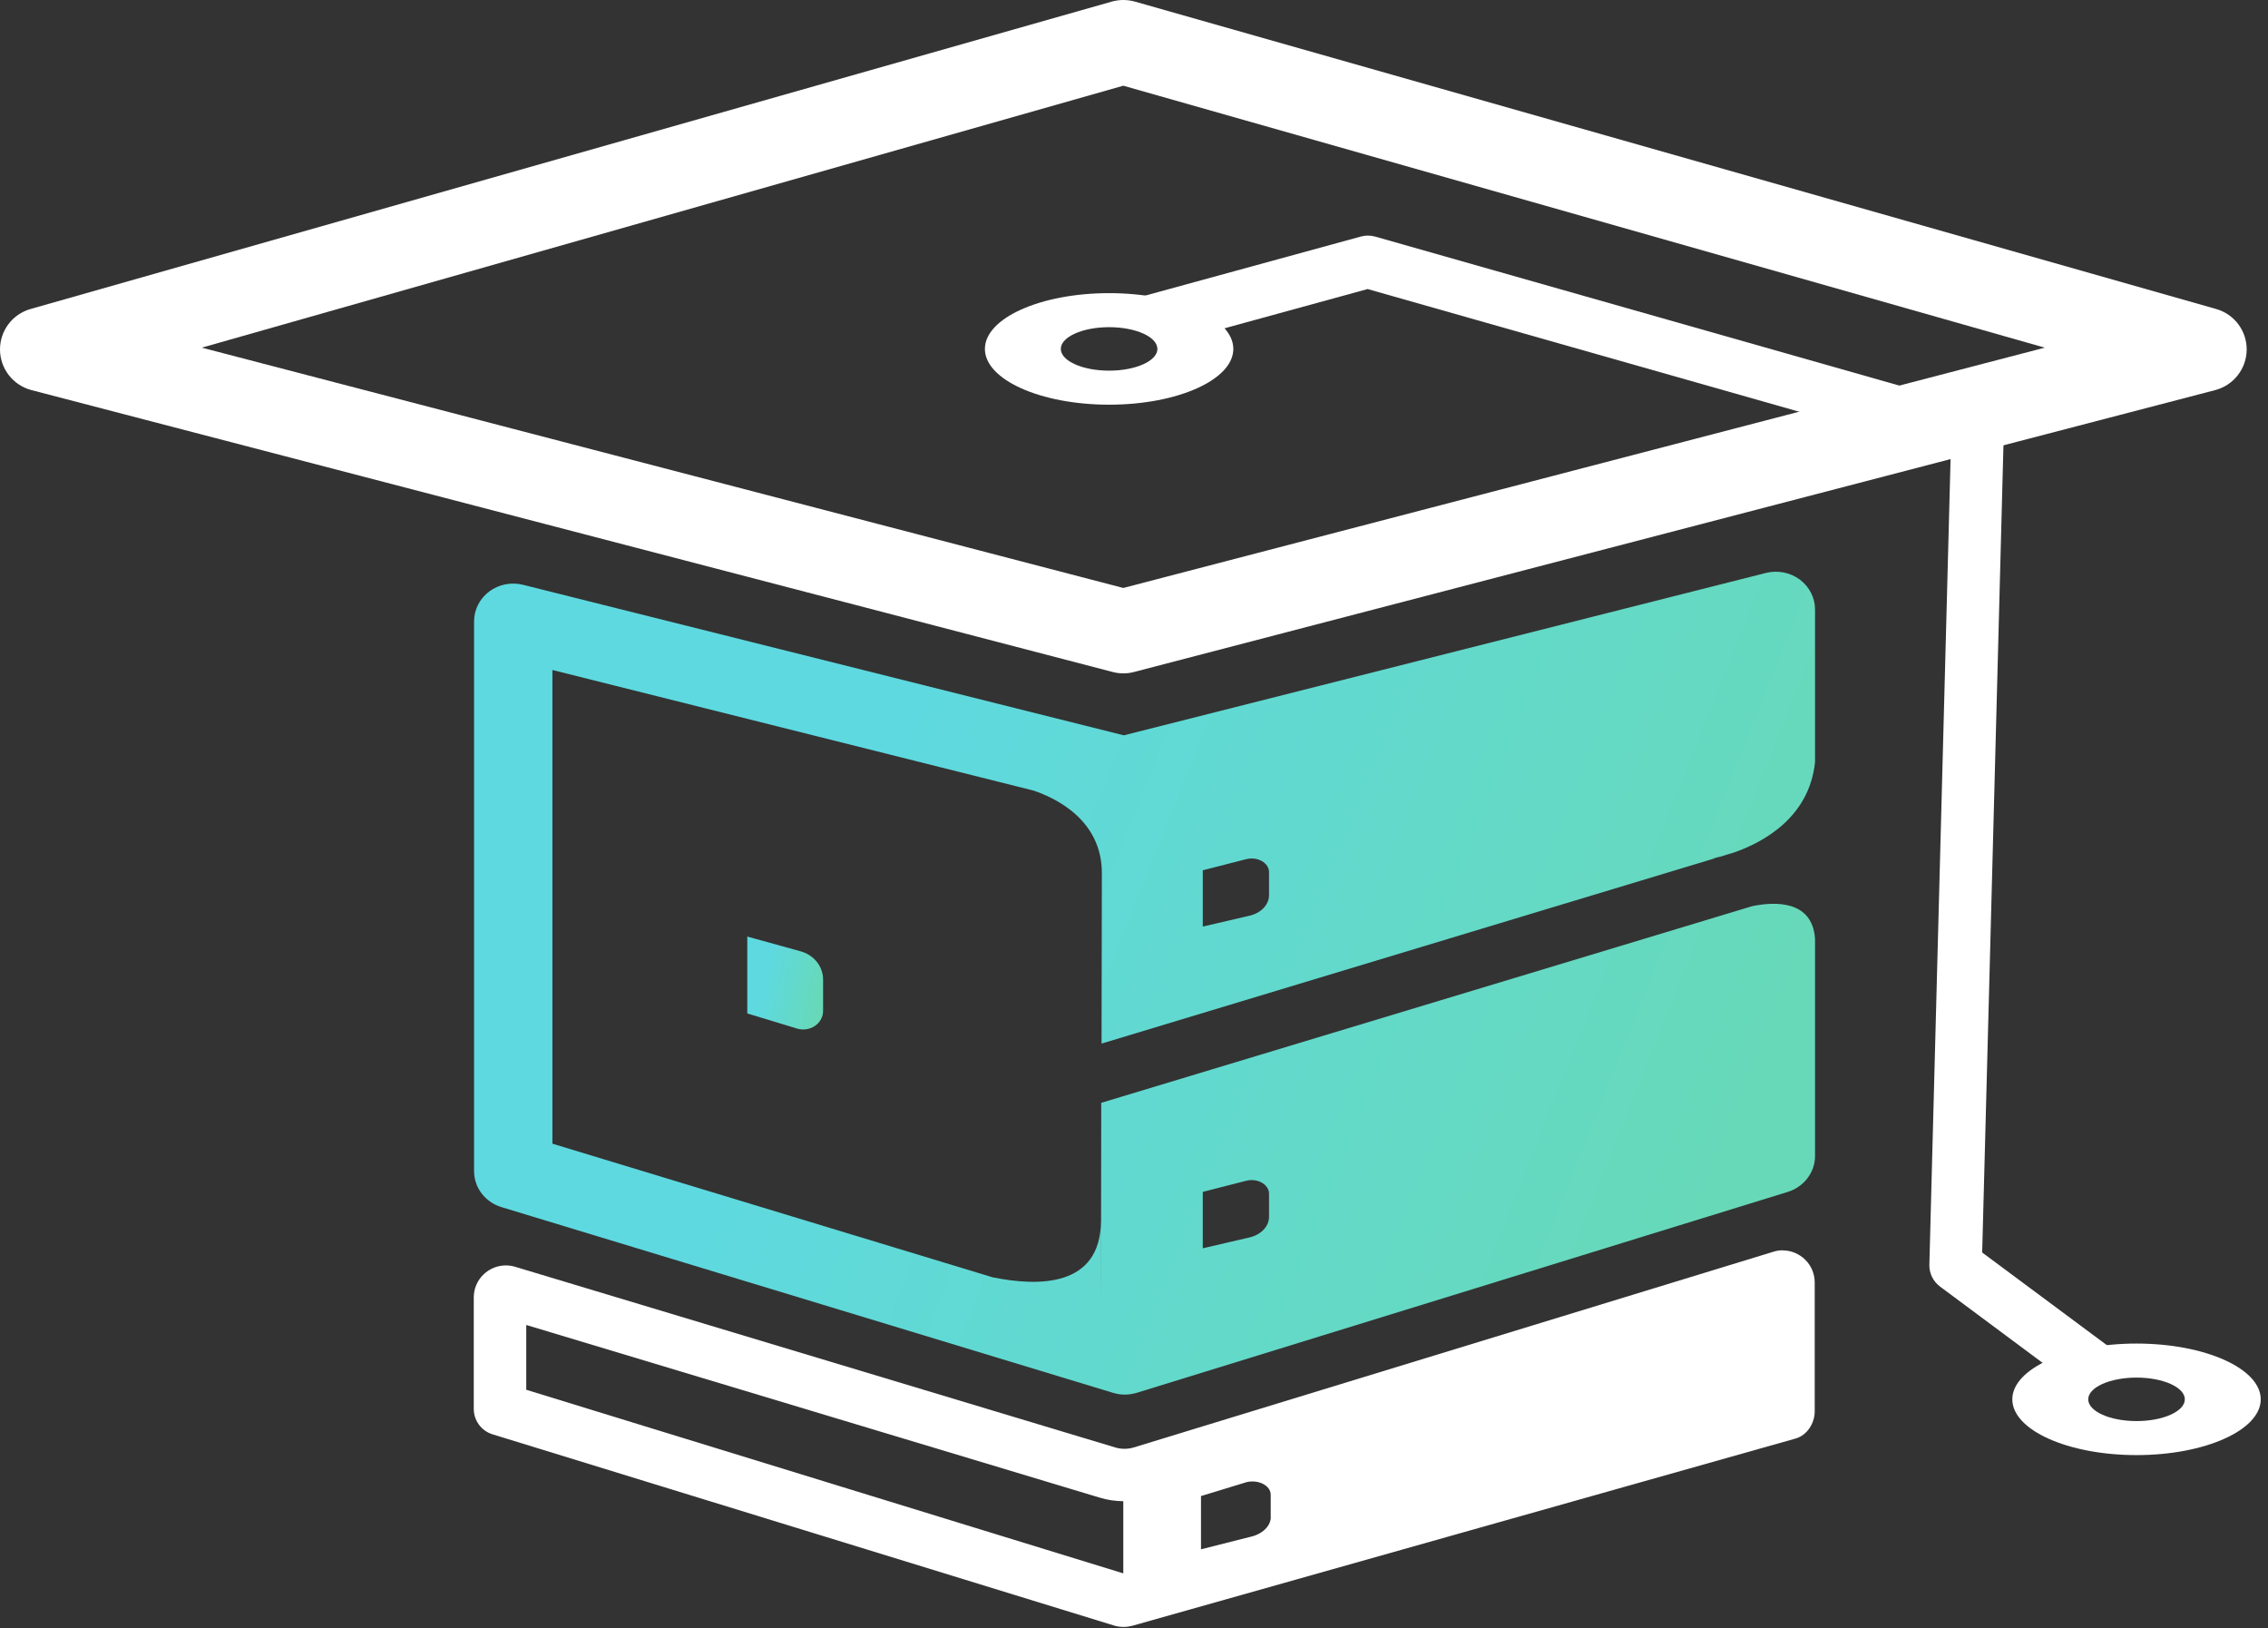
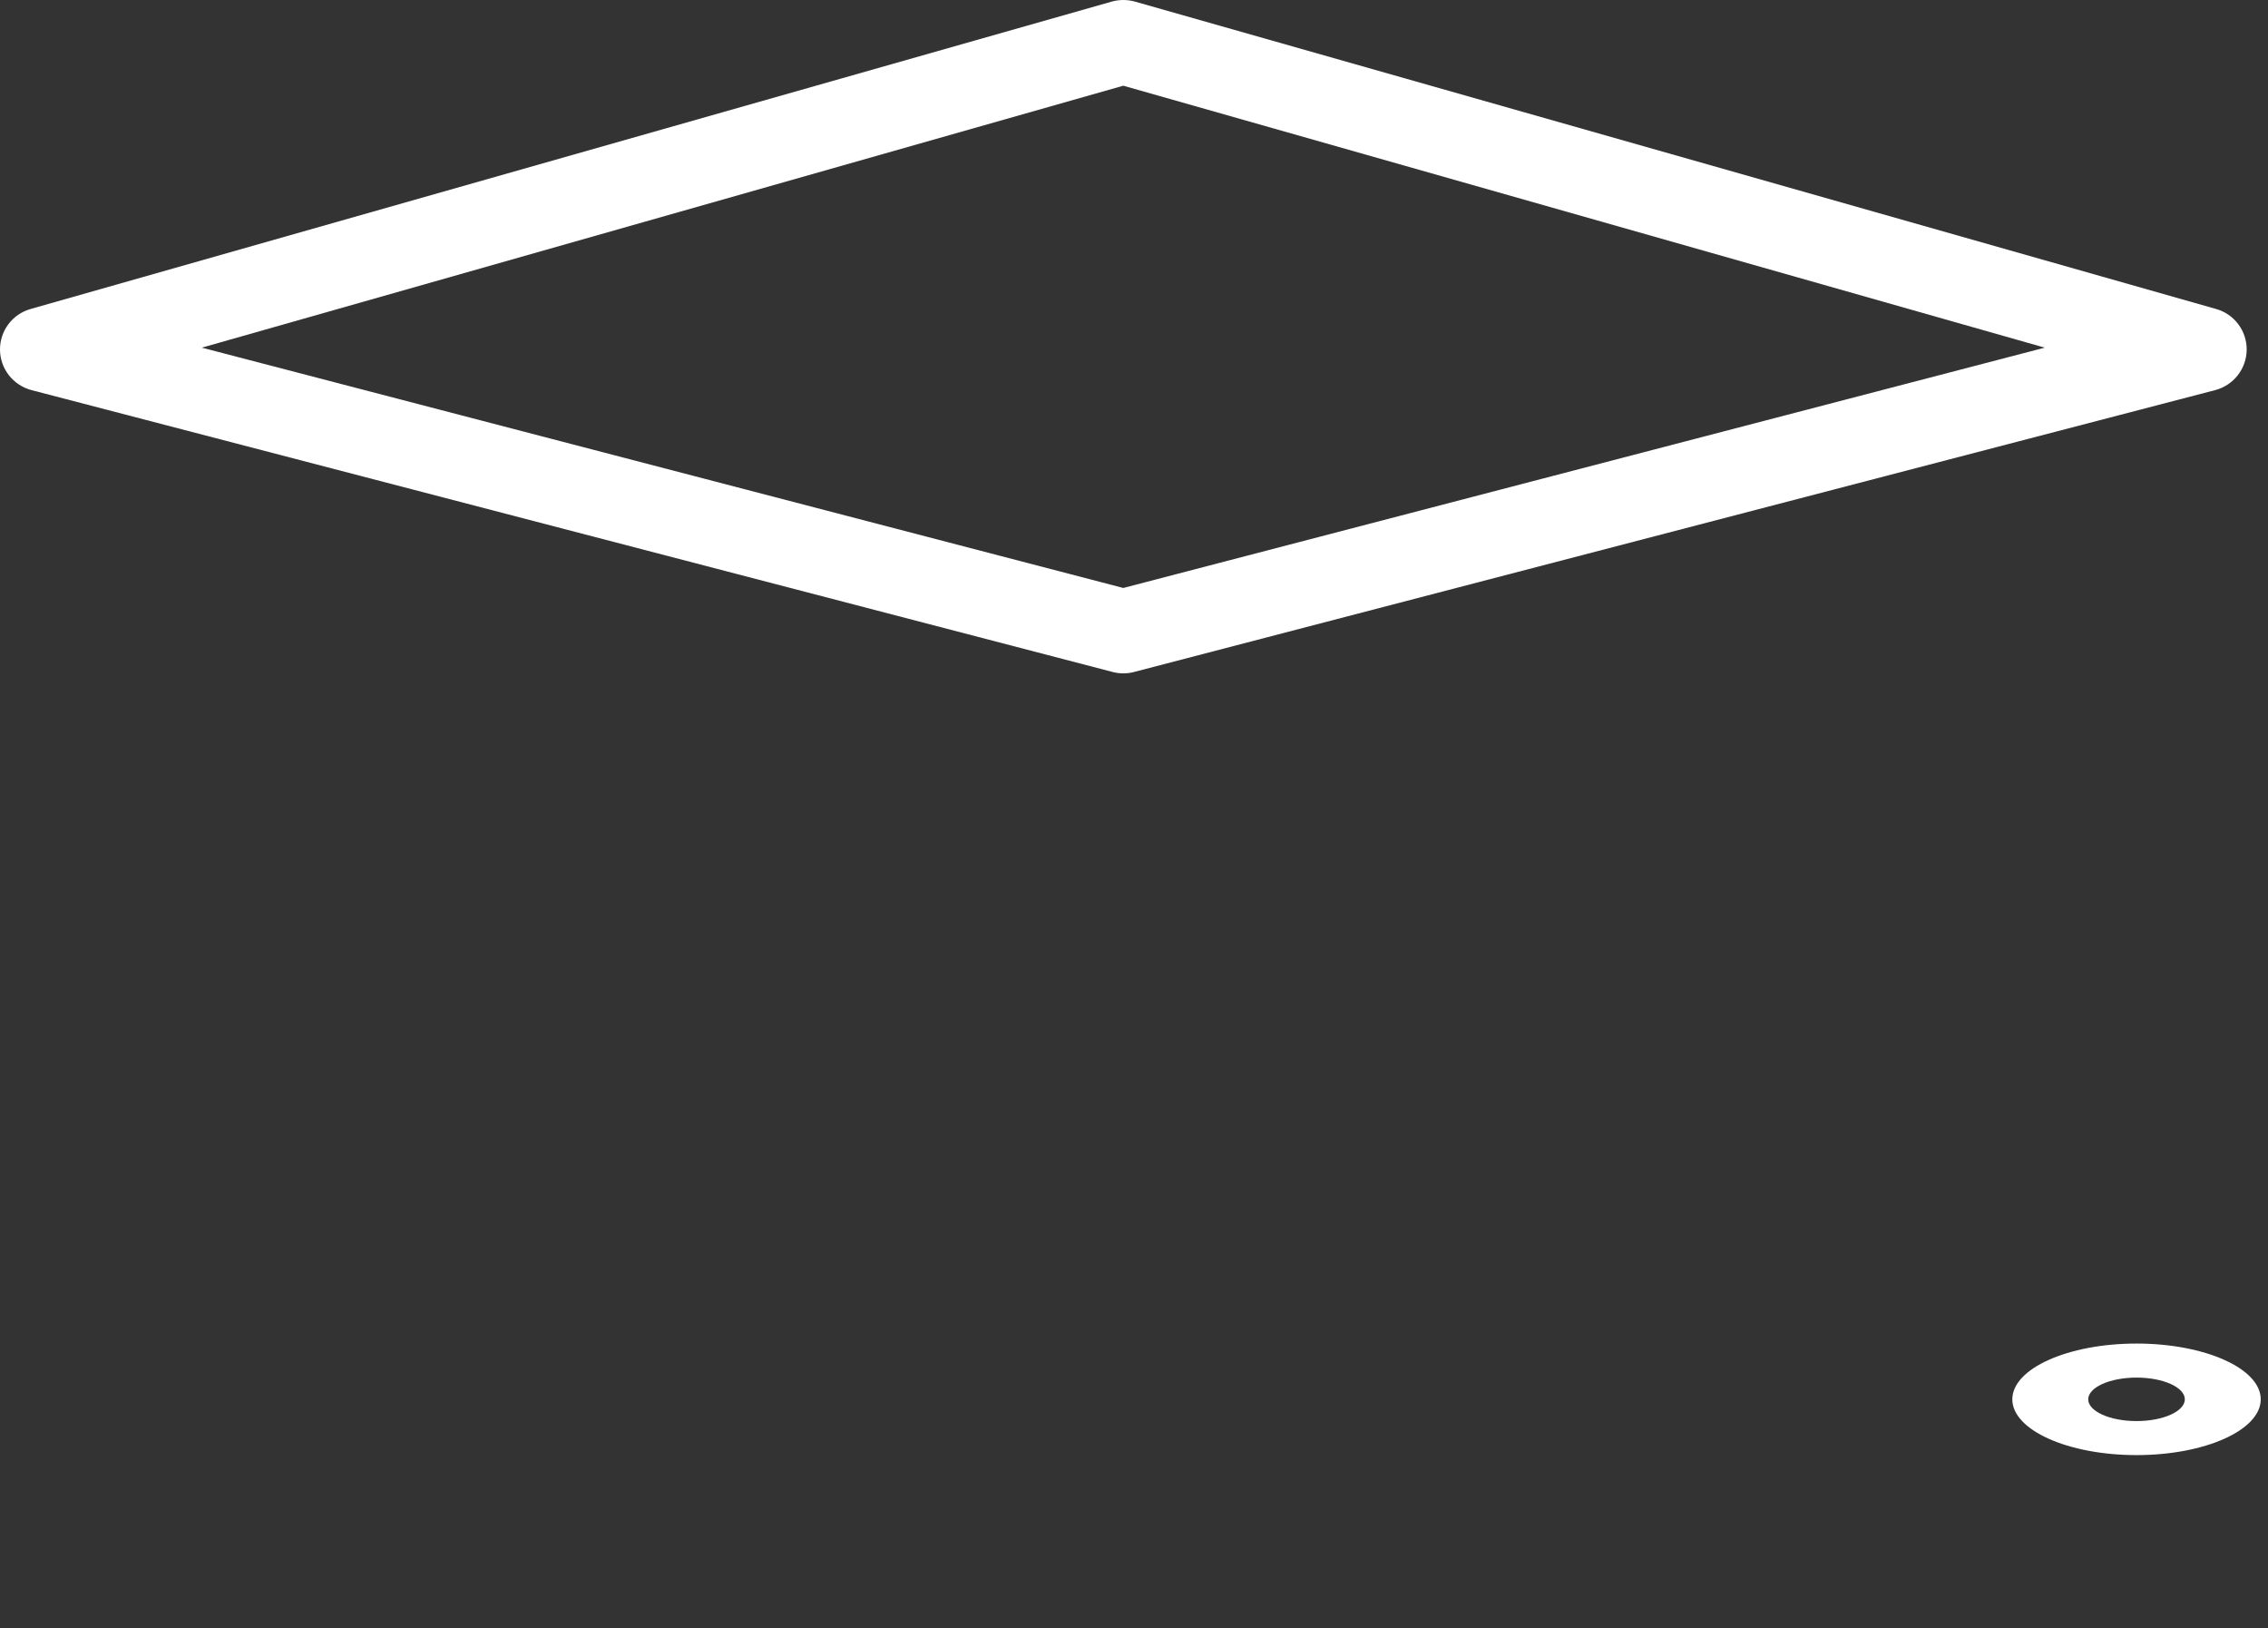
<svg xmlns="http://www.w3.org/2000/svg" width="216" height="155" viewBox="0 0 216 155" fill="none">
  <rect x="0" y="0" width="216" height="155" fill="#333333" stroke="none" />
-   <path d="M71.17 96.49L75.91 97.93C77.14 98.3 78.39 97.45 78.39 96.24V93.26C78.39 92.02 77.52 90.92 76.24 90.57L71.17 89.17V96.48V96.49Z" fill="url(#paint0_linear_65_435)" />
-   <path d="M166.93 86.26L104.88 105L104.85 124.74V116.25C104.82 122.57 98.88 122.5 94.53 121.61L52.61 108.89V63.79L98.43 75.27C100.51 75.97 104.94 78.05 104.94 83.13C104.94 81.1 104.94 78 104.95 76.9L104.91 99.36L163.48 81.67L163.02 81.74C163.02 81.74 163.32 81.69 163.81 81.57L165.16 81.16C167.88 80.21 172.31 77.86 172.86 72.56V58.02C172.86 56.91 172.32 55.86 171.41 55.18C170.49 54.5 169.3 54.27 168.18 54.55L107.03 70.01L49.82 55.68C48.71 55.4 47.51 55.63 46.6 56.31C45.69 56.99 45.15 58.04 45.15 59.15V111.51C45.15 113.08 46.21 114.46 47.76 114.93L106 132.61C106.37 132.72 106.74 132.78 107.12 132.78C107.5 132.78 107.89 132.72 108.26 132.61L170.27 113.48C171.81 113 172.86 111.62 172.86 110.06V89.4C172.62 85.67 169 85.85 166.95 86.26H166.93ZM114.55 82.86L118.69 81.8C119.76 81.53 120.86 82.15 120.86 83.04V85.22C120.86 86.13 120.1 86.94 118.98 87.19L114.55 88.22V82.85V82.86ZM120.86 115.85C120.86 116.76 120.1 117.57 118.98 117.82L114.55 118.85V113.48L118.69 112.42C119.76 112.15 120.86 112.77 120.86 113.66V115.84V115.85Z" fill="url(#paint1_linear_65_435)" />
  <path d="M106.98 64.11C106.64 64.11 106.3 64.07 105.97 63.98L2.99 37.14C1.25 36.68 0.02 35.12 0 33.31C-0.02 31.51 1.17 29.91 2.91 29.42L105.89 0.15C106.6 -0.05 107.36 -0.05 108.08 0.15L211.06 29.42C212.8 29.91 213.99 31.51 213.97 33.31C213.95 35.11 212.72 36.68 210.98 37.14L108 63.98C107.67 64.07 107.33 64.11 106.99 64.11H106.98ZM19.22 33.1L106.98 55.98L194.74 33.1L106.98 8.16L19.22 33.1Z" fill="white" />
-   <path d="M169.79 119.04C169.5 119.04 169.19 119.08 168.89 119.18L107.98 137.81C107.69 137.9 107.39 137.94 107.09 137.94C106.79 137.94 106.5 137.9 106.21 137.81L49.06 120.61C48.76 120.52 48.47 120.48 48.17 120.48C46.54 120.48 45.12 121.8 45.12 123.54V134.14C45.12 135.24 45.83 136.21 46.87 136.55L106.11 154.77C106.4 154.86 106.7 154.9 107.01 154.9C107.29 154.9 107.57 154.86 107.84 154.79L171.02 136.96C172.1 136.65 172.83 135.51 172.83 134.38V122.11C172.83 120.37 171.41 119.05 169.78 119.05L169.79 119.04ZM106.98 149.8L50.12 132.32V126.15L104.77 142.6C105.49 142.82 106.23 142.92 106.98 142.93V149.8ZM121.03 144.42C121.03 145.3 120.22 146.08 119.05 146.33L114.38 147.51V142.44L118.74 141.11C119.87 140.85 121.02 141.45 121.02 142.31V144.42H121.03Z" fill="white" />
-   <path d="M197.859 132.23L184.759 122.49C184.109 122 183.729 121.23 183.749 120.42L185.779 43.3L130.249 27.52L110.219 33.01L108.899 28.19L129.609 22.52C130.049 22.4 130.509 22.4 130.949 22.52L189.009 39.02C190.109 39.33 190.859 40.35 190.829 41.49L188.779 119.25L200.839 128.21L197.859 132.22V132.23Z" fill="white" />
  <path d="M203.479 127.92C196.949 127.92 191.649 130.3 191.649 133.23C191.649 136.16 196.949 138.54 203.479 138.54C210.009 138.54 215.309 136.16 215.309 133.23C215.309 130.3 210.009 127.92 203.479 127.92ZM203.479 135.3C200.939 135.3 198.879 134.37 198.879 133.23C198.879 132.09 200.939 131.16 203.479 131.16C206.019 131.16 208.079 132.09 208.079 133.23C208.079 134.37 206.019 135.3 203.479 135.3Z" fill="white" />
-   <path d="M105.63 27.91C99.1 27.91 93.8 30.29 93.8 33.22C93.8 36.15 99.1 38.53 105.63 38.53C112.16 38.53 117.46 36.15 117.46 33.22C117.46 30.29 112.16 27.91 105.63 27.91ZM105.63 35.29C103.09 35.29 101.03 34.36 101.03 33.22C101.03 32.08 103.09 31.15 105.63 31.15C108.17 31.15 110.23 32.08 110.23 33.22C110.23 34.36 108.17 35.29 105.63 35.29Z" fill="white" />
  <defs>
    <linearGradient id="paint0_linear_65_435" x1="73.112" y1="92.001" x2="78.537" y2="93.09" gradientUnits="userSpaceOnUse">
      <stop stop-color="#5ED9E0" />
      <stop offset="1" stop-color="#67D9B8" />
    </linearGradient>
    <linearGradient id="paint1_linear_65_435" x1="79.5" y1="79.5" x2="165.5" y2="114" gradientUnits="userSpaceOnUse">
      <stop stop-color="#5ED9E0" />
      <stop offset="1" stop-color="#67D9B8" />
    </linearGradient>
  </defs>
</svg>